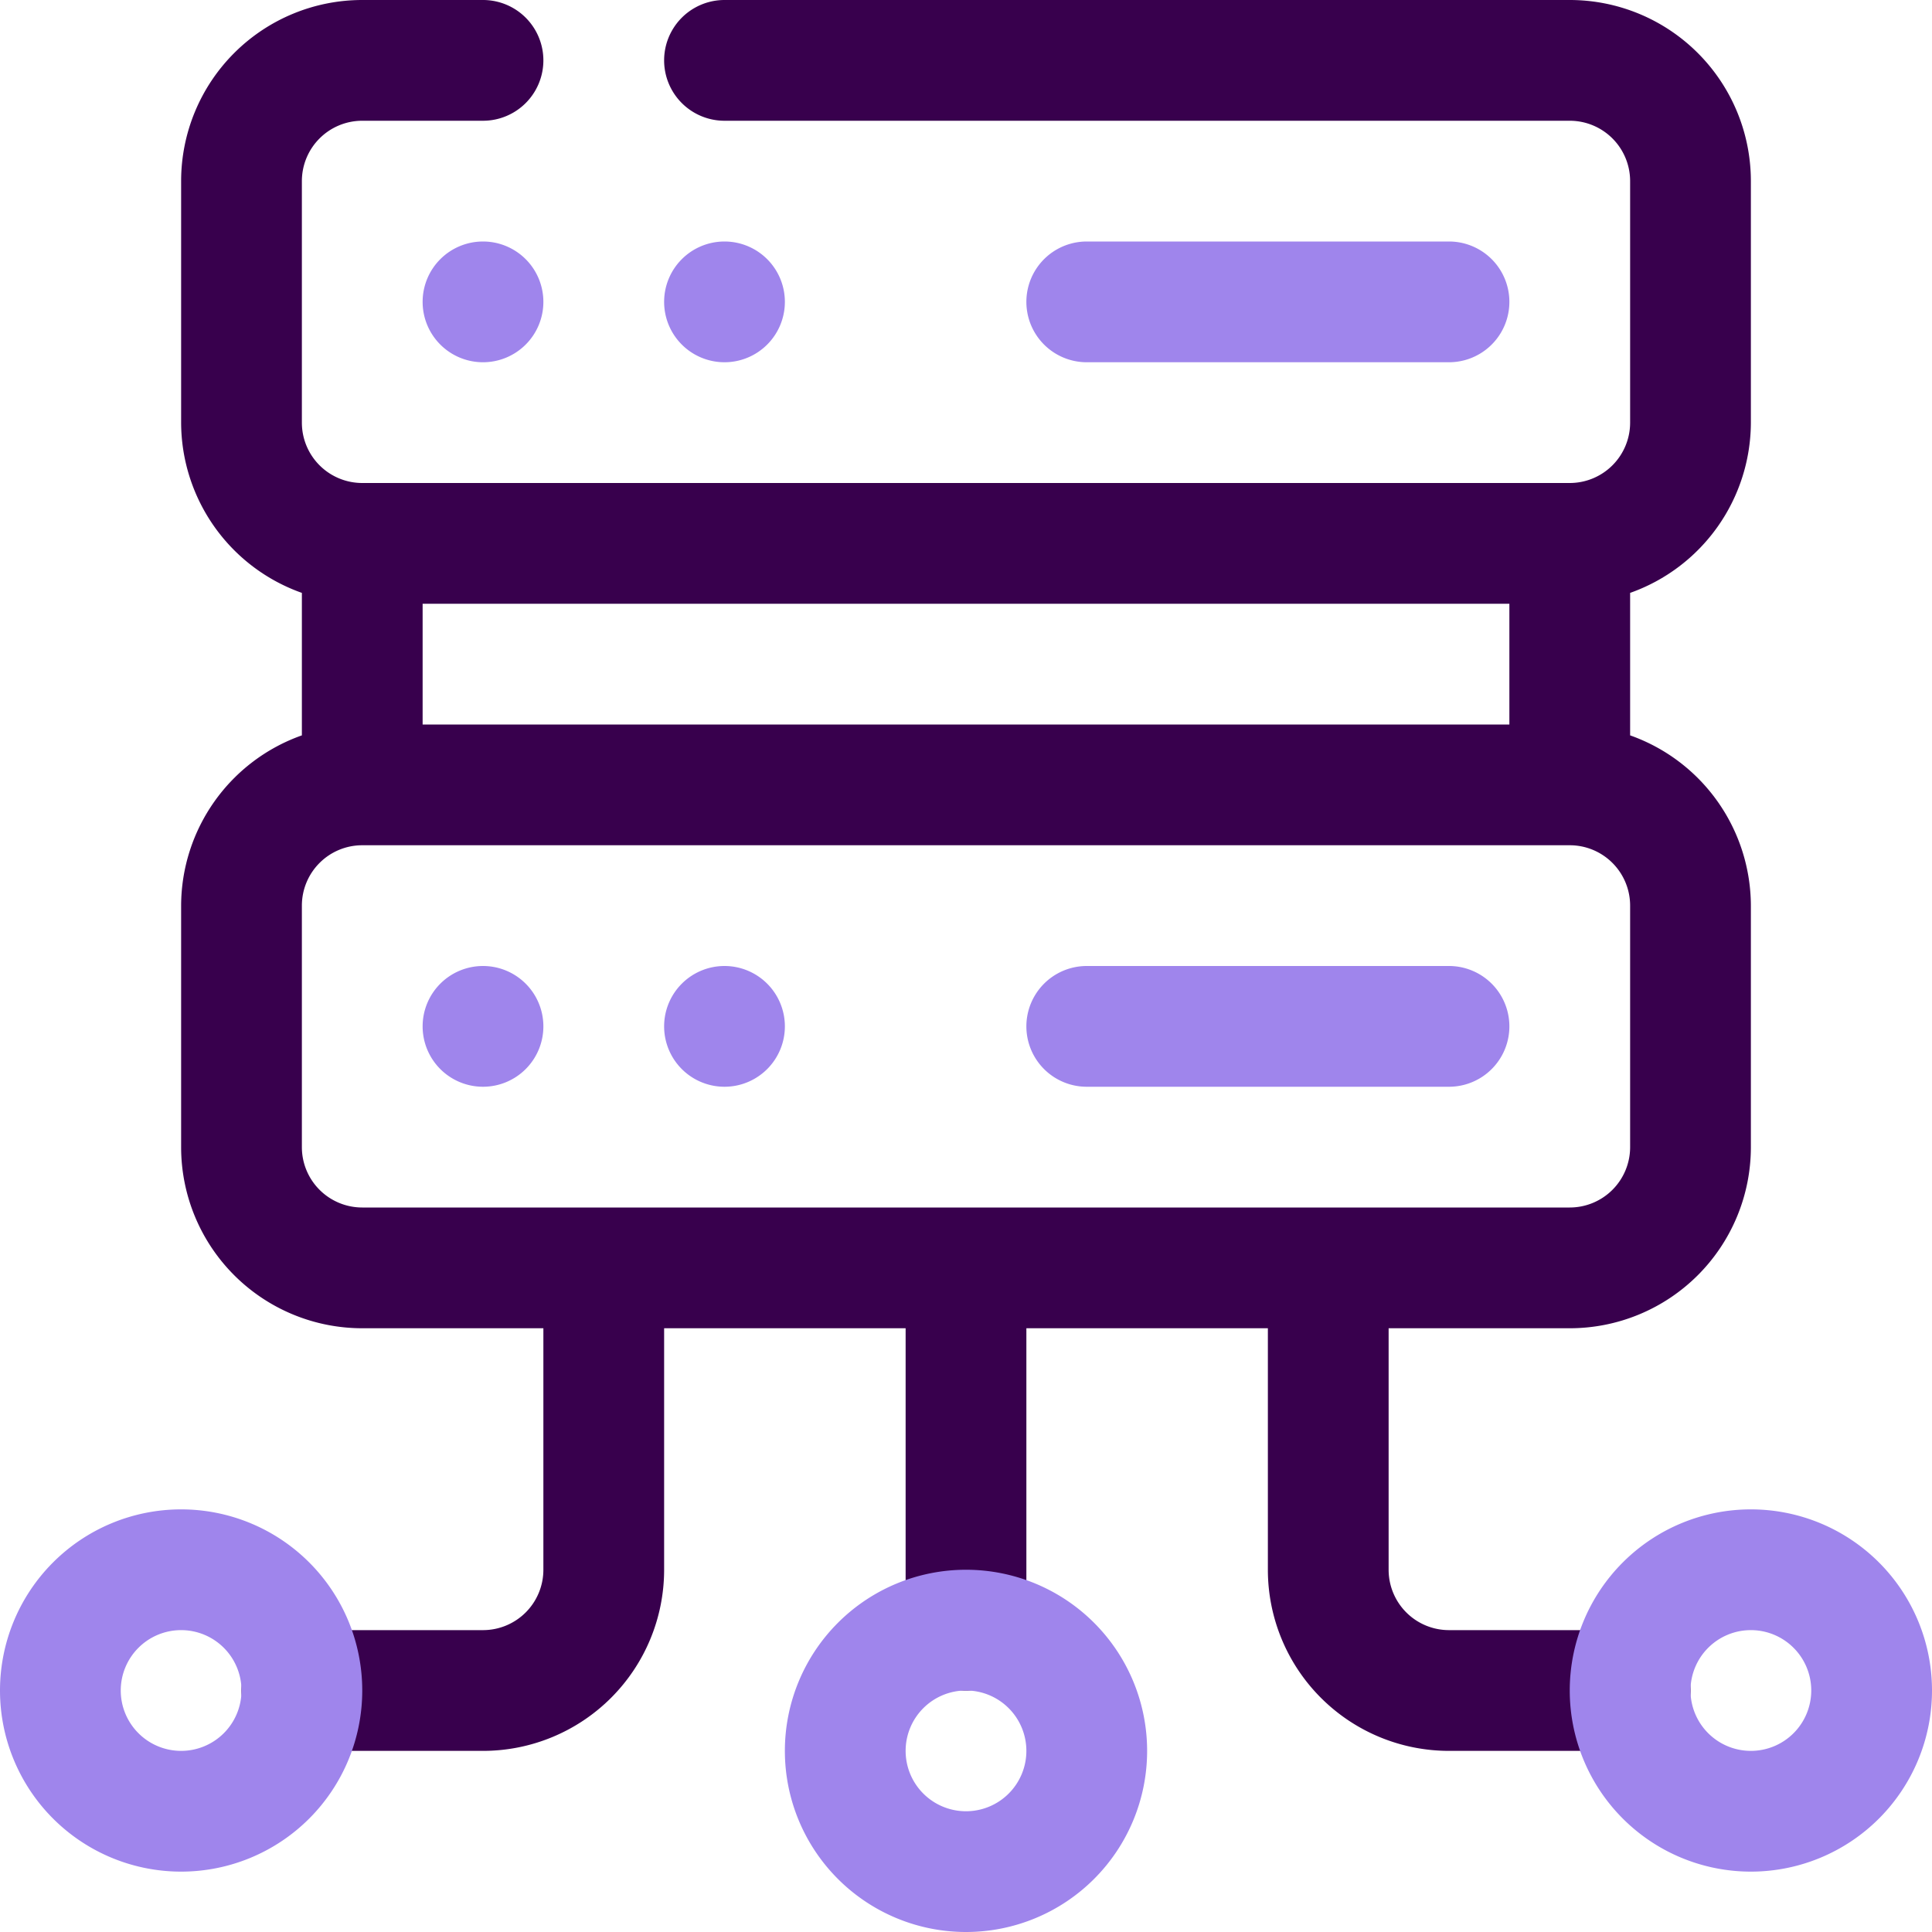
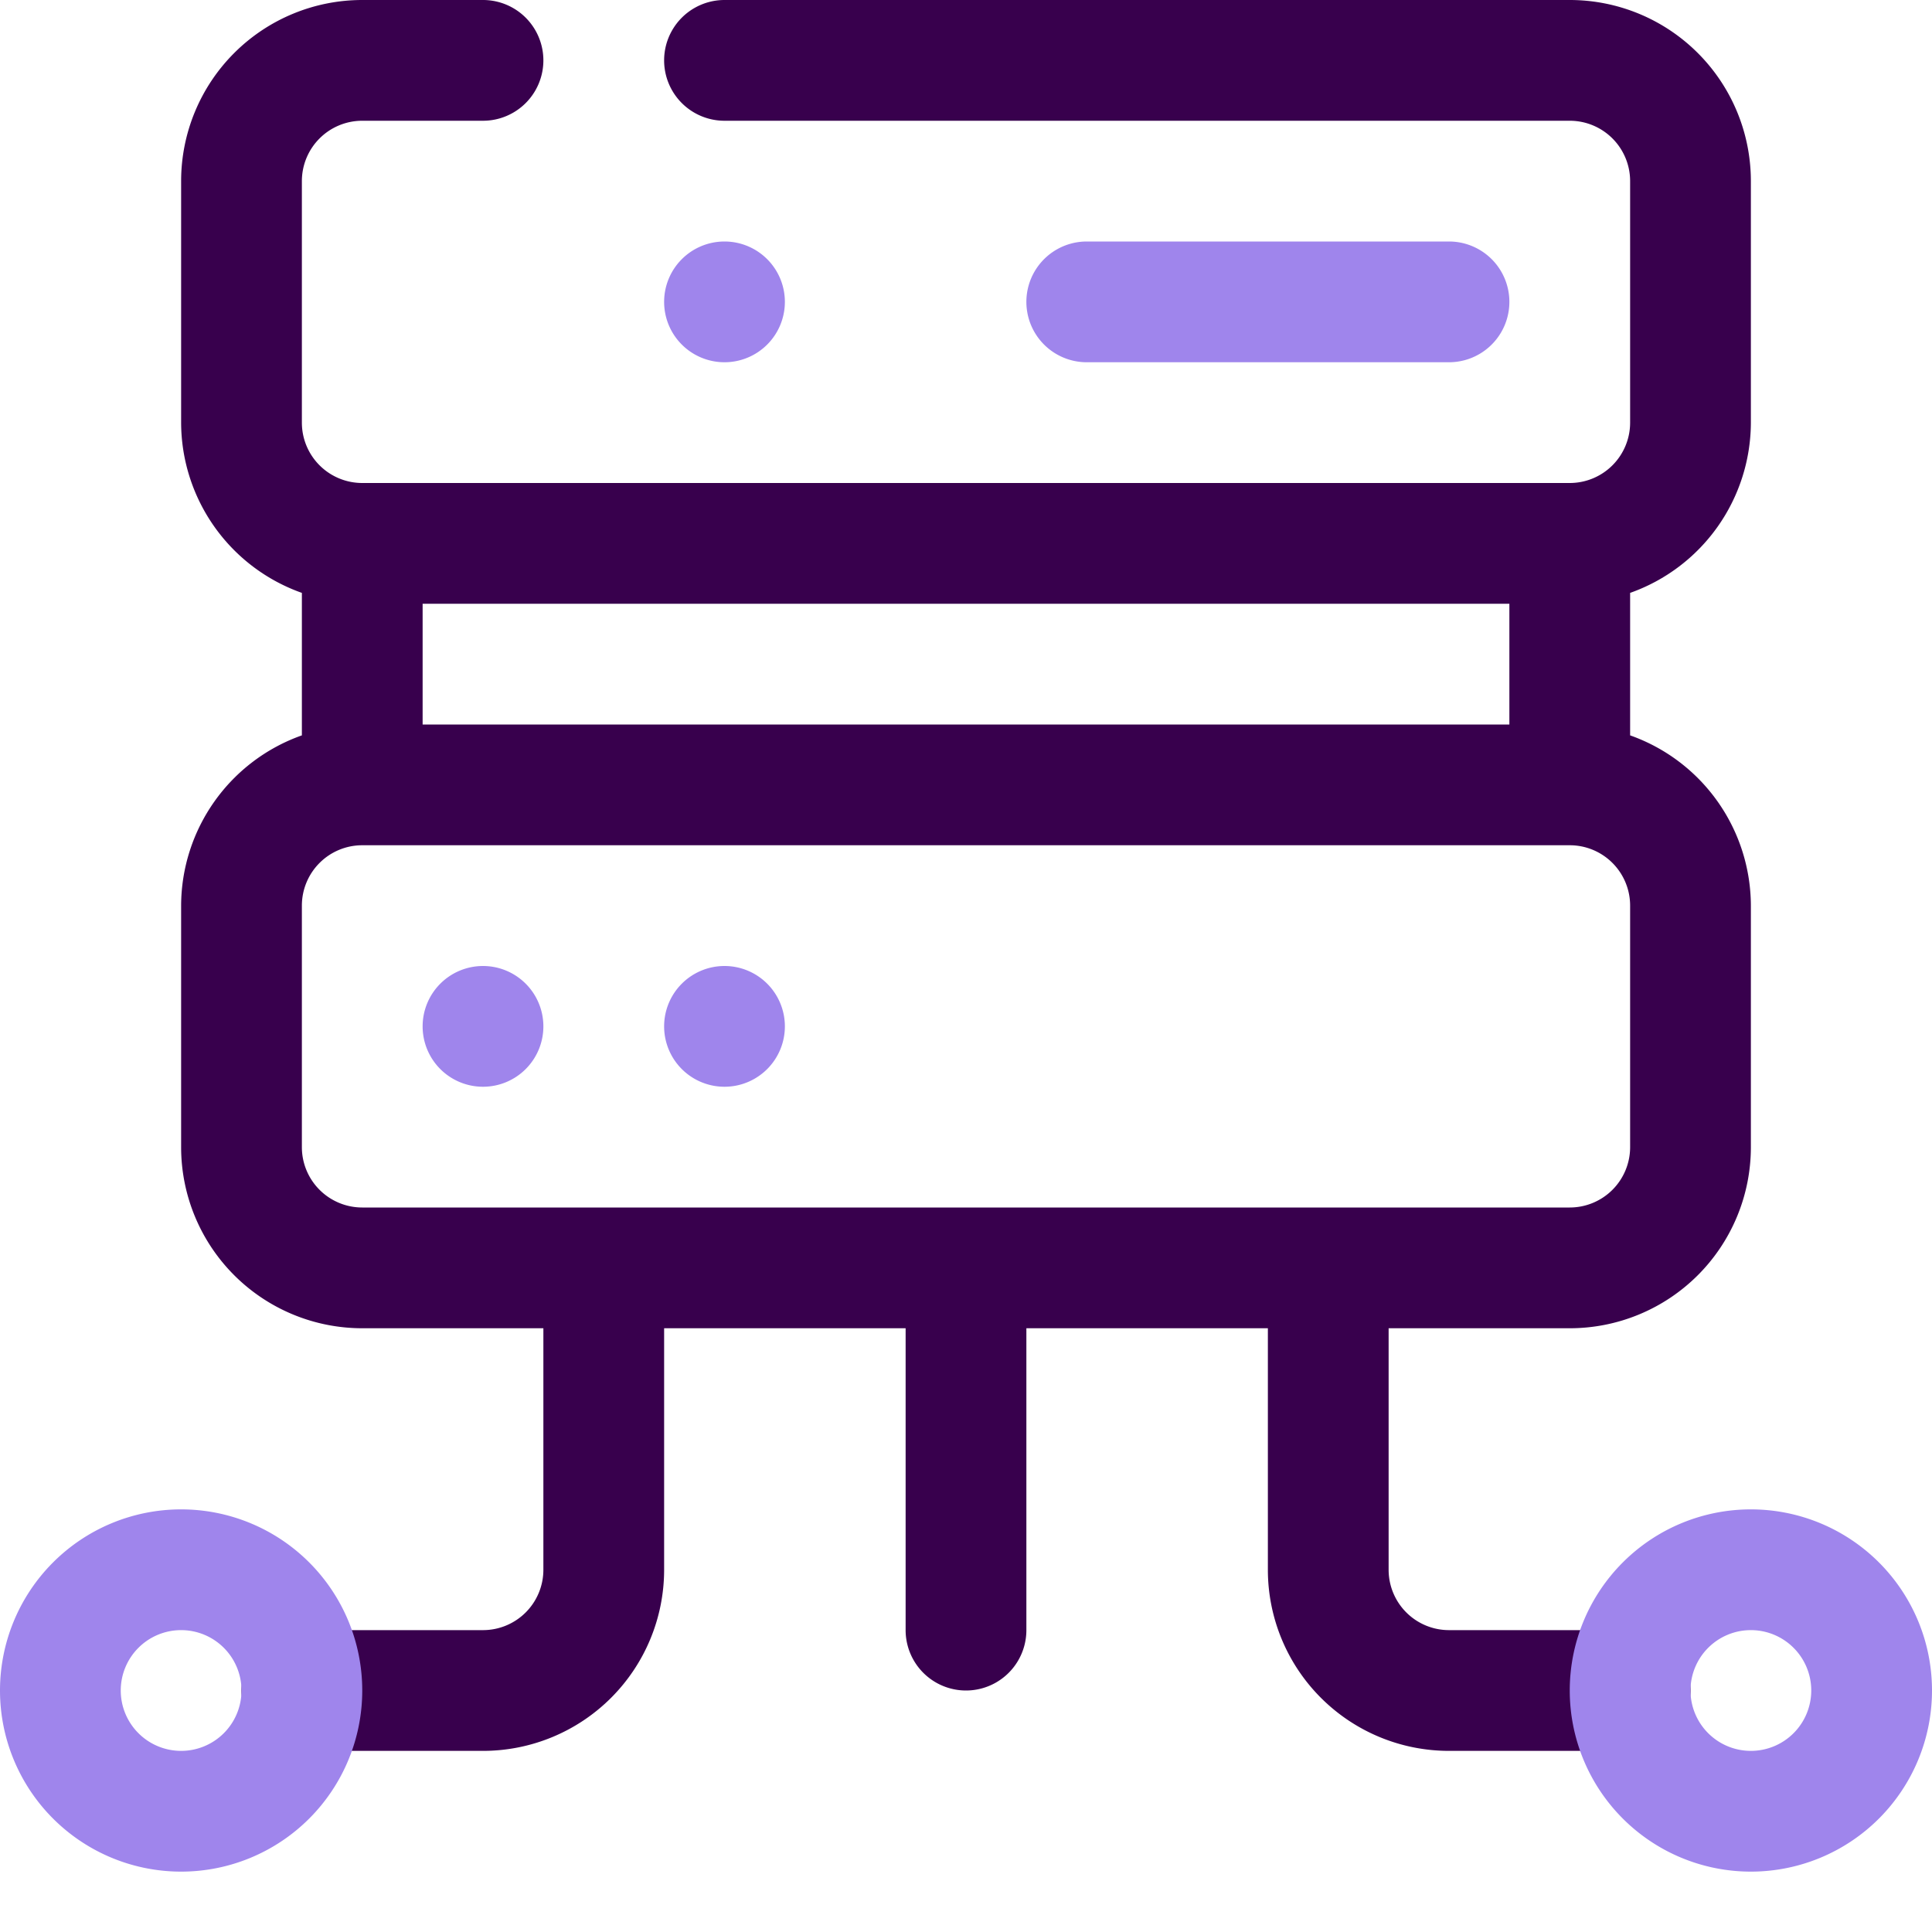
<svg xmlns="http://www.w3.org/2000/svg" viewBox="0 0 32 32">
  <defs>
    <style>.cls-1{fill:#9f85ec;}.cls-2{fill:#38004d;}</style>
  </defs>
  <title>Server</title>
  <g id="Server">
-     <path class="cls-1" d="M8,6A1,1,0,1,1,9,5,1,1,0,0,1,8,6Z" />
    <path class="cls-1" d="M12,6a1,1,0,1,1,1-1A1,1,0,0,1,12,6Z" />
    <path class="cls-1" d="M24,6H18a1,1,0,0,1,0-2h6a1,1,0,0,1,0,2Z" />
    <path class="cls-1" d="M8,18a1,1,0,1,1,1-1A1,1,0,0,1,8,18Z" />
    <path class="cls-1" d="M12,18a1,1,0,1,1,1-1A1,1,0,0,1,12,18Z" />
-     <path class="cls-1" d="M24,18H18a1,1,0,0,1,0-2h6a1,1,0,0,1,0,2Z" />
    <path class="cls-2" d="M29,7V3a3,3,0,0,0-3-3H12a1,1,0,0,0,0,2H26a1,1,0,0,1,1,1V7a1,1,0,0,1-1,1H6A1,1,0,0,1,5,7V3A1,1,0,0,1,6,2H8A1,1,0,0,0,8,0H6A3,3,0,0,0,3,3V7A3,3,0,0,0,5,9.82v2.36A3,3,0,0,0,3,15v4a3,3,0,0,0,3,3H9v4a1,1,0,0,1-1,1H5a1,1,0,0,0,0,2H8a3,3,0,0,0,3-3V22h4v5a1,1,0,0,0,2,0V22h4v4a3,3,0,0,0,3,3h3a1,1,0,0,0,0-2H24a1,1,0,0,1-1-1V22h3a3,3,0,0,0,3-3V15a3,3,0,0,0-2-2.82V9.82A3,3,0,0,0,29,7Zm-4,3v2H7V10Zm2,9a1,1,0,0,1-1,1H6a1,1,0,0,1-1-1V15a1,1,0,0,1,1-1H26a1,1,0,0,1,1,1Z" />
-     <path class="cls-1" d="M16,32a3,3,0,1,1,3-3A3,3,0,0,1,16,32Zm0-4a1,1,0,1,0,1,1A1,1,0,0,0,16,28Z" />
    <path class="cls-1" d="M3,31a3,3,0,1,1,3-3A3,3,0,0,1,3,31Zm0-4a1,1,0,1,0,1,1A1,1,0,0,0,3,27Z" />
    <path class="cls-1" d="M29,31a3,3,0,1,1,3-3A3,3,0,0,1,29,31Zm0-4a1,1,0,1,0,1,1A1,1,0,0,0,29,27Z" />
  </g>
</svg>